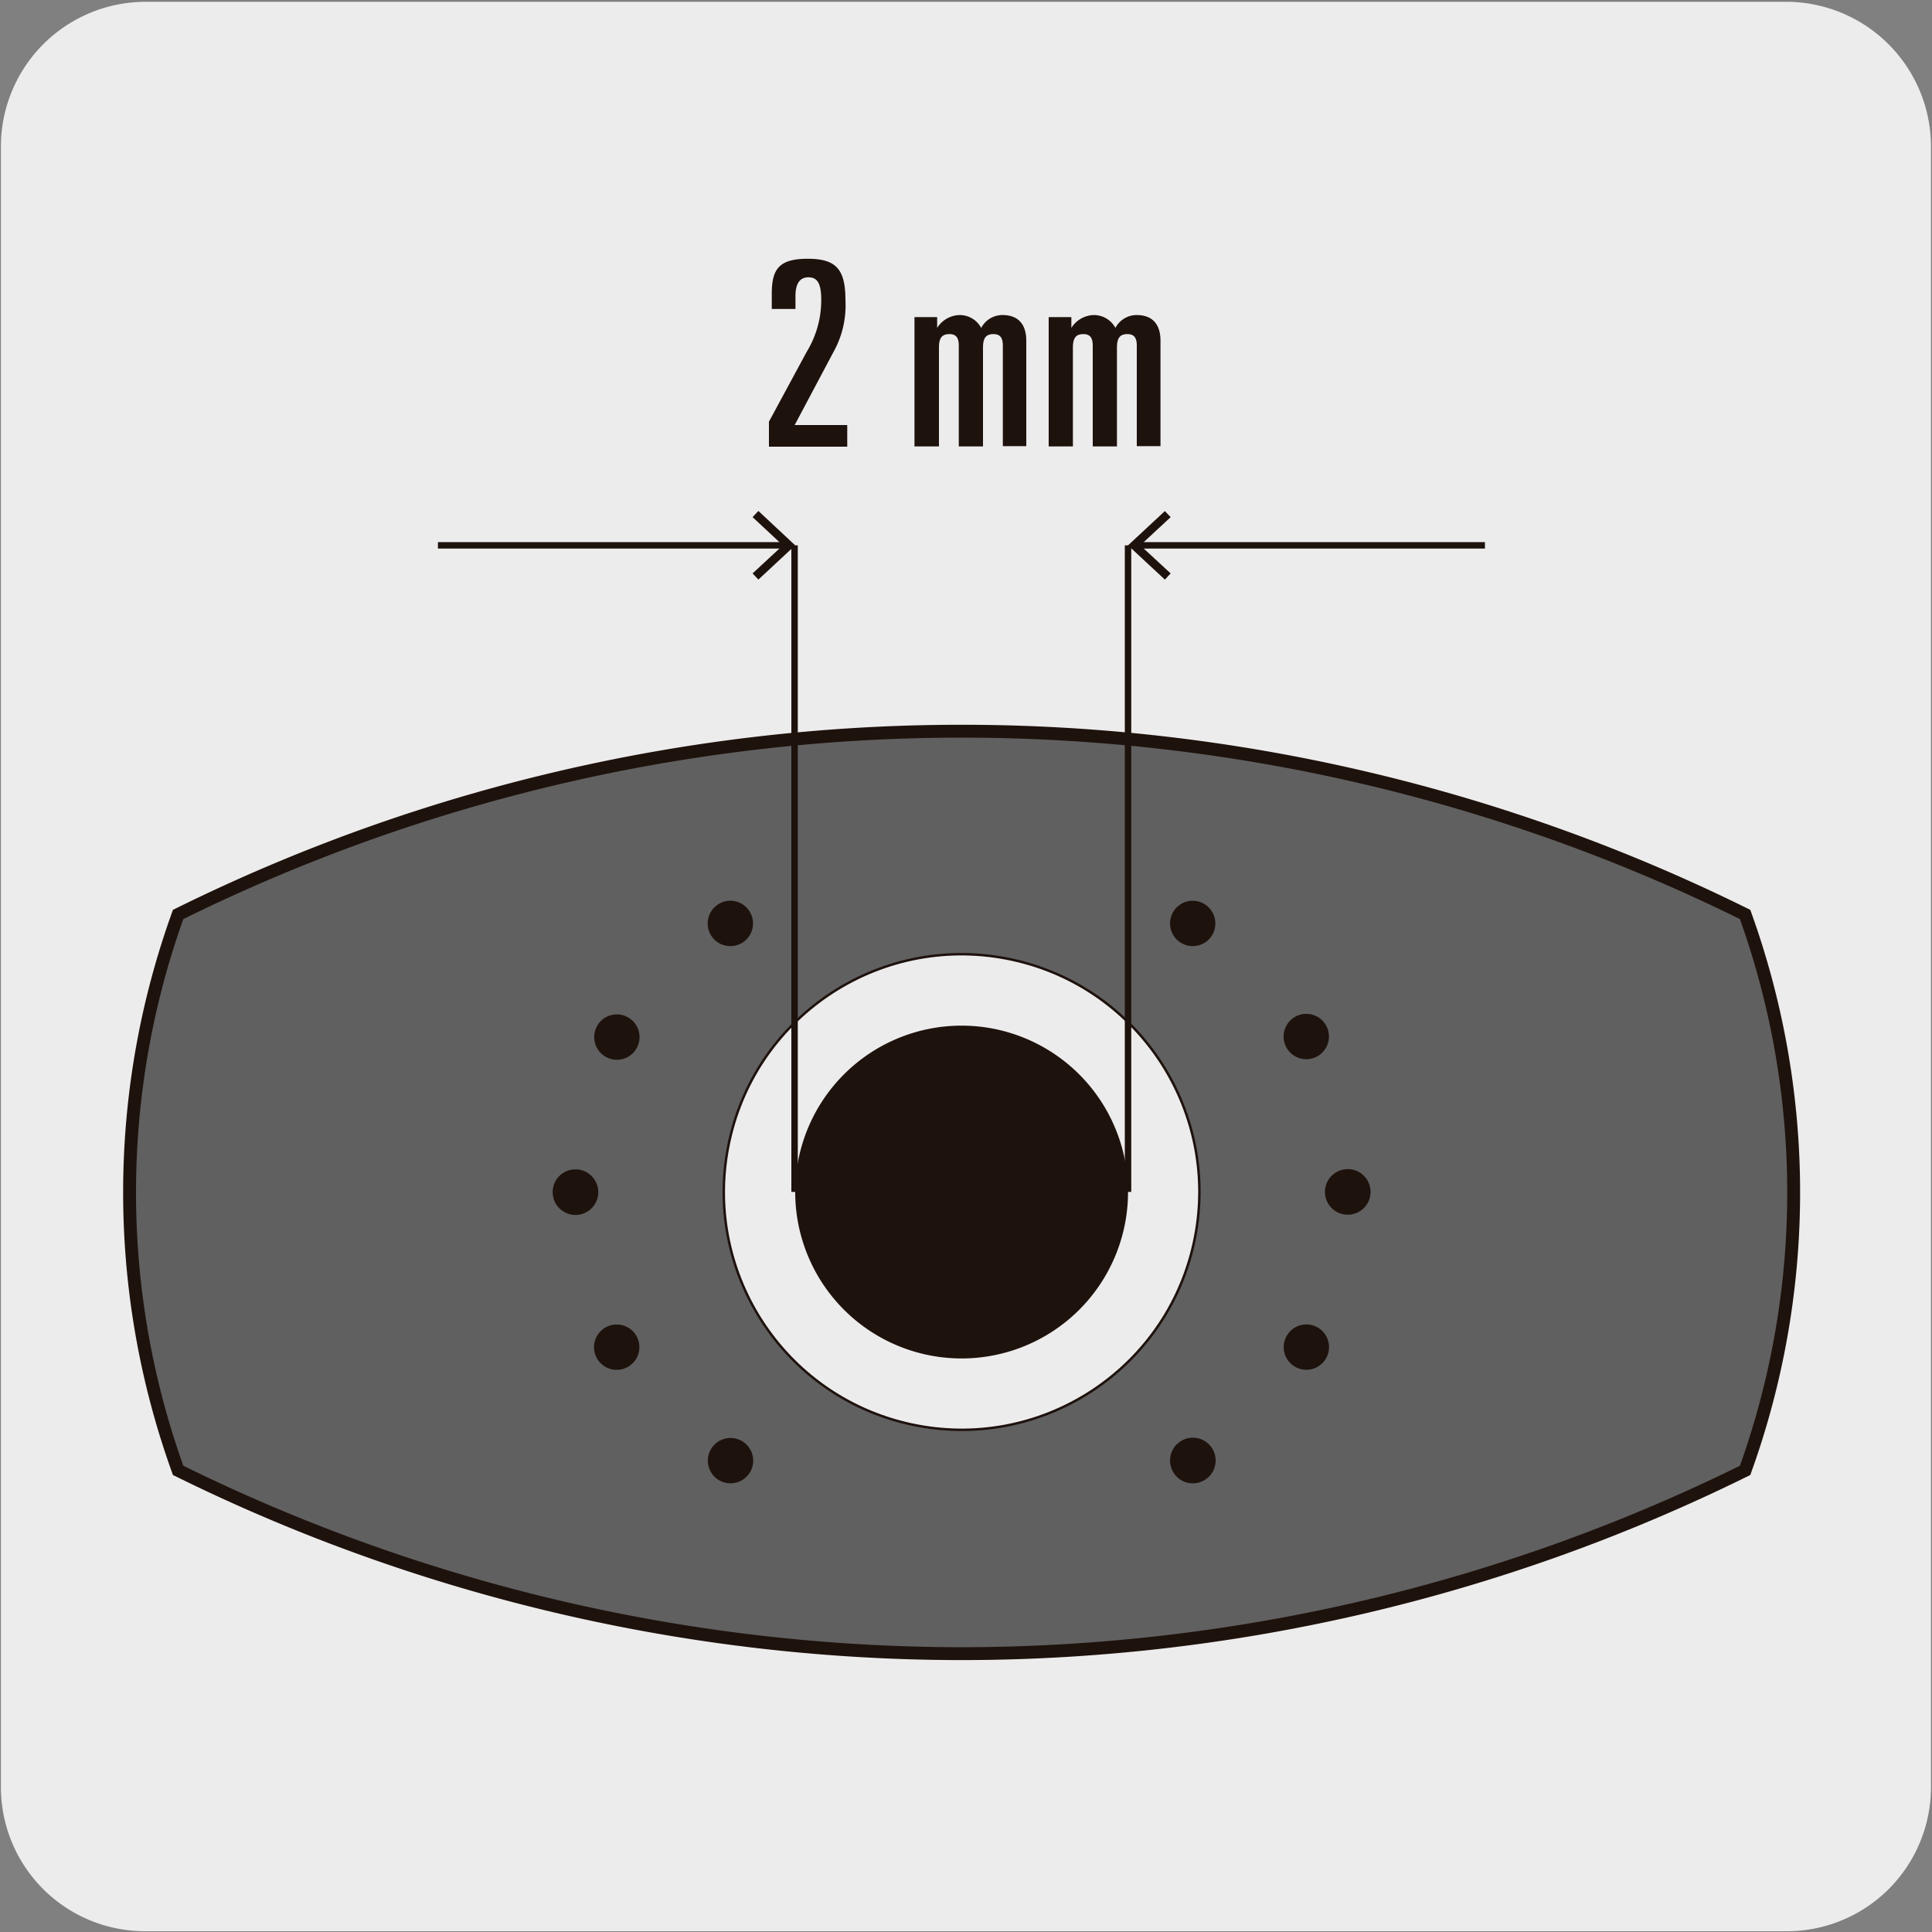
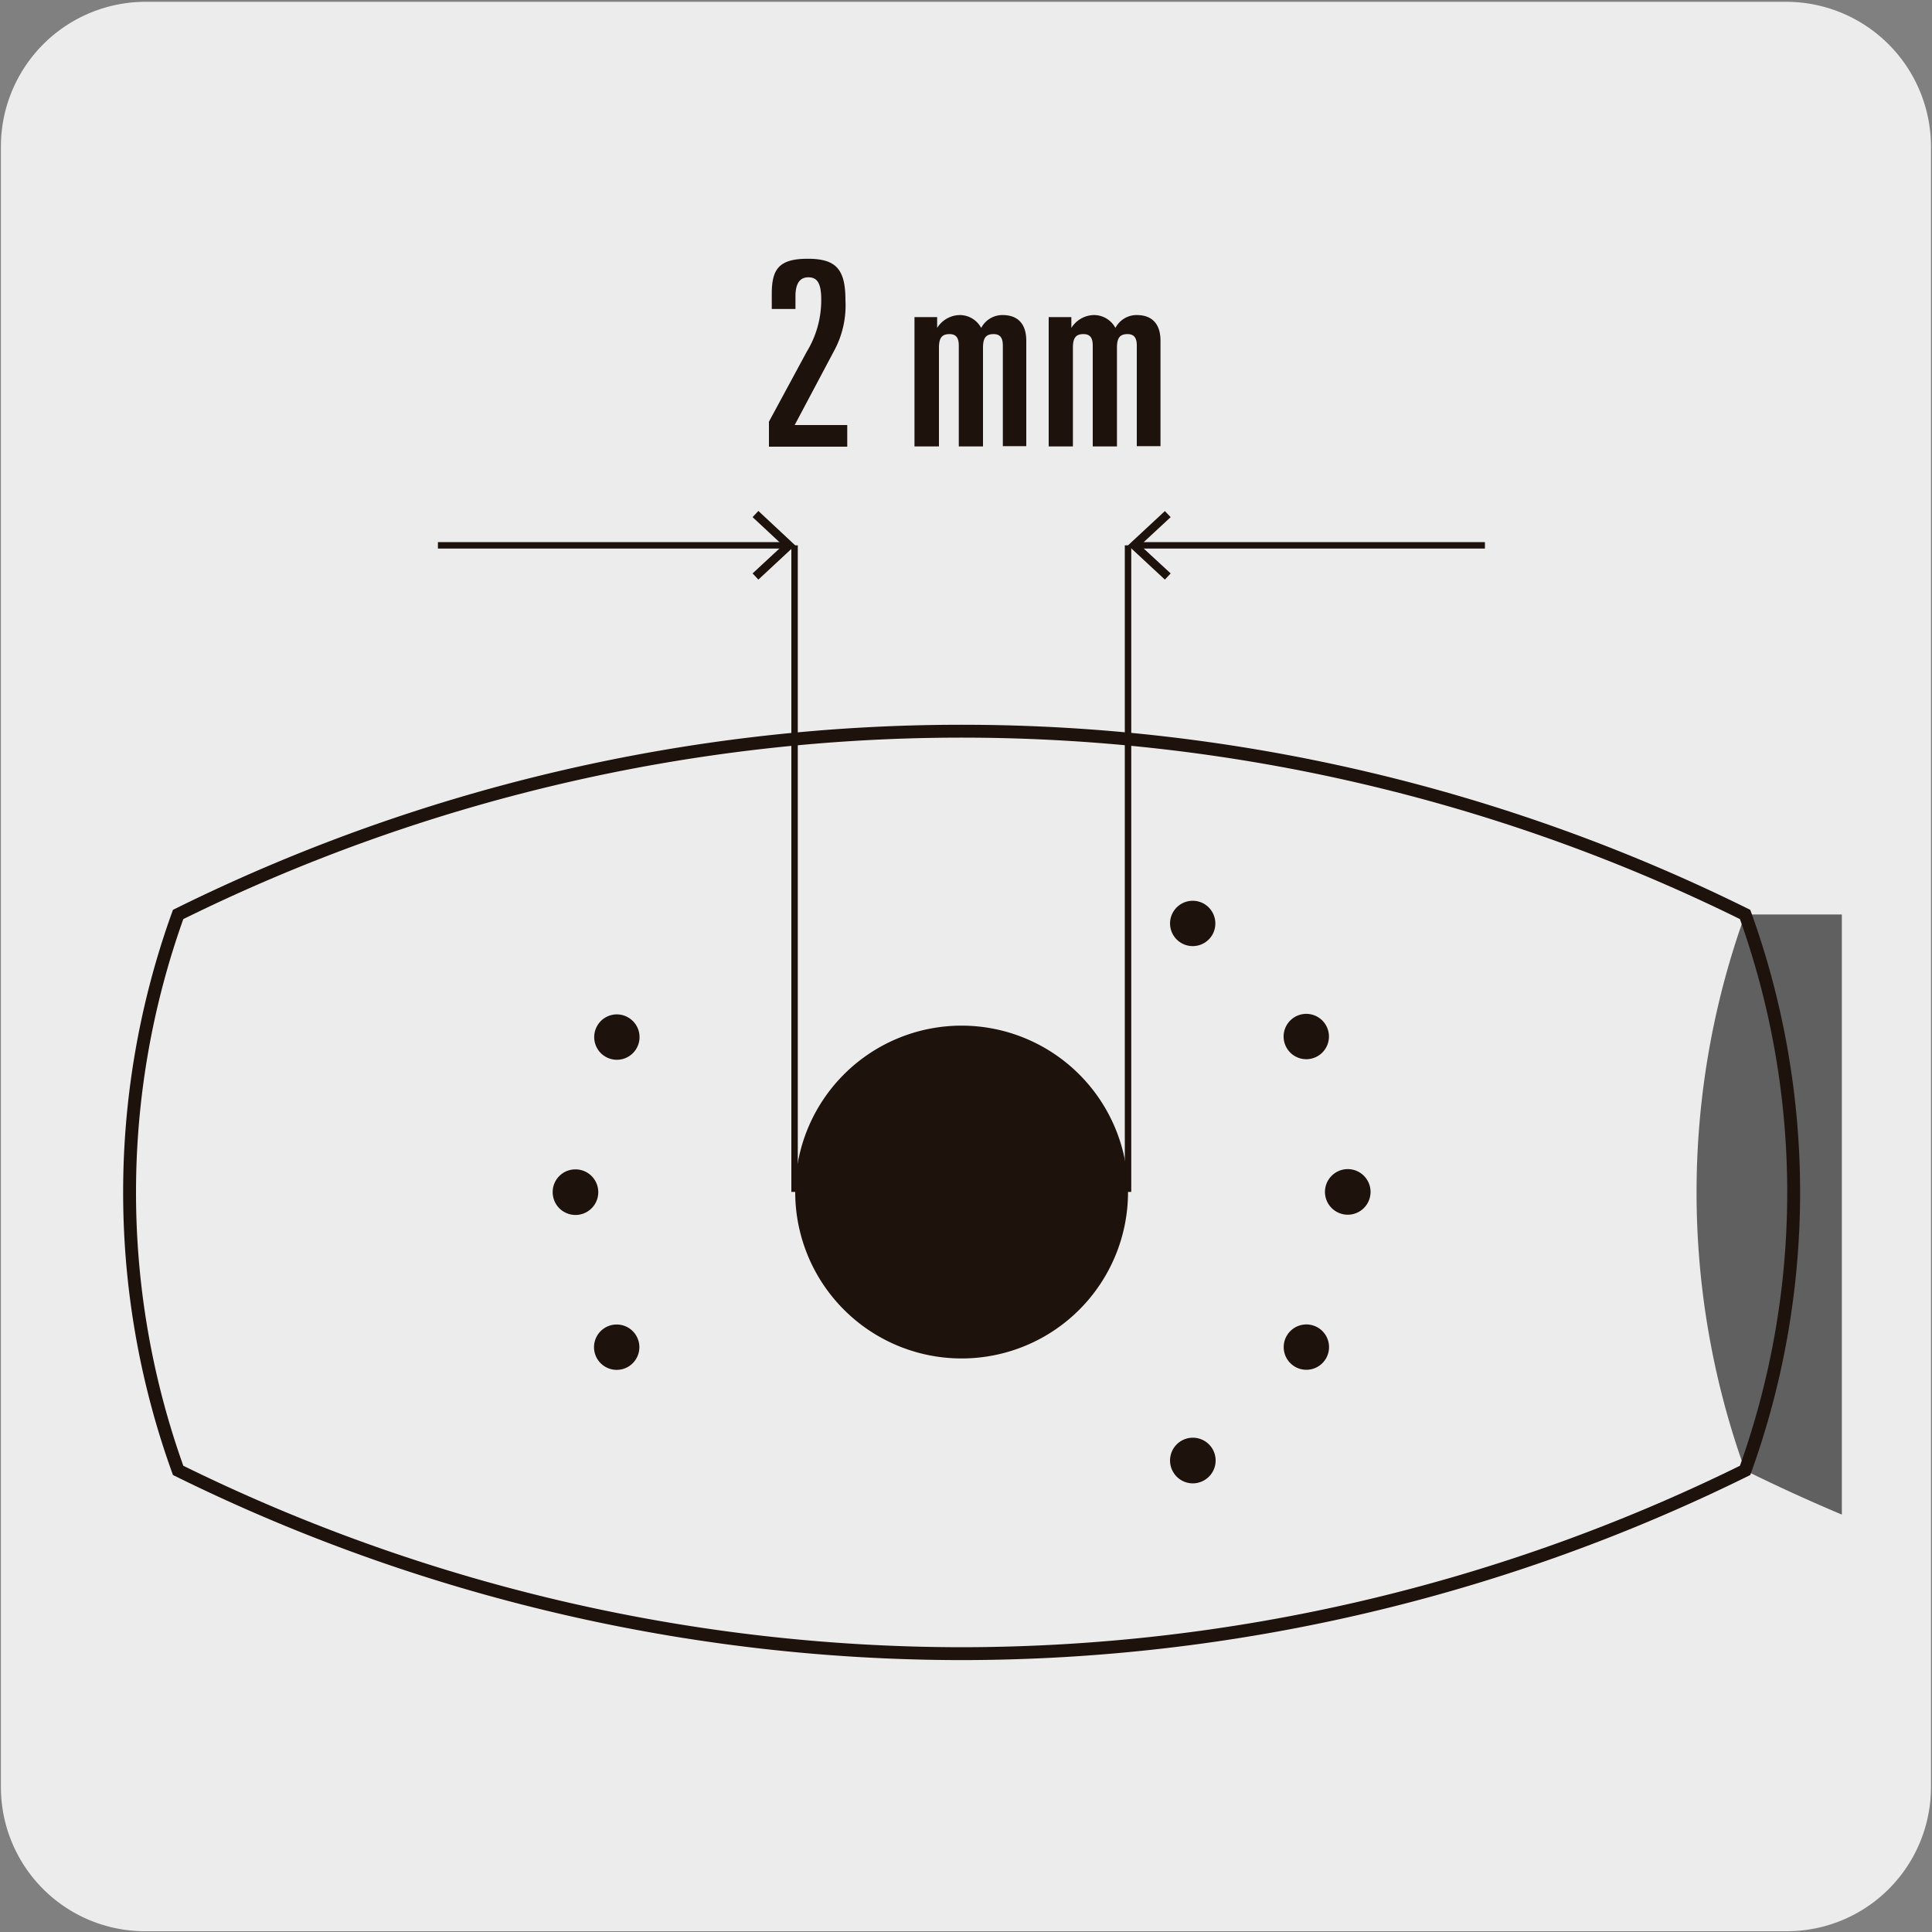
<svg xmlns="http://www.w3.org/2000/svg" viewBox="0 0 150 150">
  <rect x="0" y="0" width="150" height="150" fill="#808080" stroke="none" />
  <defs>
    <style>.cls-1,.cls-4,.cls-7,.cls-9{fill:none;}.cls-2{fill:#edecec;}.cls-3{clip-path:url(#clip-path);}.cls-4,.cls-7,.cls-9{stroke:#1e120d;stroke-miterlimit:10;}.cls-5{clip-path:url(#clip-path-2);}.cls-6{fill:#606060;}.cls-7{stroke-width:0.19px;}.cls-8{fill:#1e120d;}.cls-9{stroke-width:0.5px;}.cls-10{clip-path:url(#clip-path-3);}</style>
    <clipPath id="clip-path">
      <path class="cls-1" d="M15.35-164.17c-2.23,0-4.31,3.19-5.89,4.78A8.21,8.21,0,0,0,7-153.51V-36.44a8.28,8.28,0,0,0,2.46,5.89C11-29,13.12-25.83,15.35-25.83H132.4c2.2,0,4.31-3.14,5.89-4.72S143-34.23,143-36.44V-153.51c0-2.21-3.14-4.32-4.71-5.88s-3.67-4.78-5.89-4.78Z" />
    </clipPath>
    <clipPath id="clip-path-2">
      <rect class="cls-1" x="7" y="51.94" width="136" height="80" />
    </clipPath>
    <clipPath id="clip-path-3">
      <rect class="cls-1" x="177" y="52.16" width="136" height="79.78" />
    </clipPath>
  </defs>
  <title>Viñetas</title>
  <g id="Capa_2" data-name="Capa 2">
    <path class="cls-2" d="M11.32.14H138.64a11.25,11.25,0,0,1,11.28,11.21v127.4a11.19,11.19,0,0,1-11.2,11.19H11.27A11.19,11.19,0,0,1,.07,138.75h0V11.38A11.24,11.24,0,0,1,11.32.14Z" />
  </g>
  <g id="Capa_1" data-name="Capa 1">
    <g class="cls-3">
      <path class="cls-4" d="M62.53-8.08,57.79-5.34a1,1,0,0,1-1,.09L46.79-11a1,1,0,0,1-.4-.91l0-10.66a2.86,2.86,0,0,1,.42-1.38,2.63,2.63,0,0,1,1-1.05L68.15-36.71M87.91,4.11,92.44.58l-.06-24.17A3.18,3.18,0,0,1,93.79-26l4.75-2.71A3.14,3.14,0,0,0,100-31.21l0-10.64a1,1,0,0,0-.42-.93l-10-5.75a1,1,0,0,0-1,.11L68.15-36.71" />
      <path class="cls-2" d="M99.93-23.79a1,1,0,0,0-.42-.93l-10-5.74a1,1,0,0,0-1,.1L68.15-18.65,47.78-6.93a2.54,2.54,0,0,0-1,1,2.68,2.68,0,0,0-.43,1.37l0,10.66a1,1,0,0,0,.4.91L54,11.2l0,18,4.27,2.46L54,35l.08,41.75,10,5.75,5.24-3,4.76-2.74c.25-1.24.48-2.49.71-3.71,0,0-4.17-3-4.75-6.4-1-5.95,1.84-13.85,6.63-19.58v.3a18,18,0,0,1-.13,4,28.76,28.76,0,0,1-4.72,11.85l.71,2.88,10,5.76,4.76-2.73,5.24-3-.09-41.76L88.17,22l4.26-3.32L92.38-5.53A3.23,3.23,0,0,1,93.79-8l4.75-2.72A3.09,3.09,0,0,0,100-13.15Z" />
      <path class="cls-4" d="M62.53,10l-4.74,2.74a1,1,0,0,1-1,.09l-10-5.75a1,1,0,0,1-.4-.91l0-10.66a2.86,2.86,0,0,1,.42-1.38,2.63,2.63,0,0,1,1-1.05L68.15-18.65M87.91,22.17l4.53-3.53L92.38-5.53A3.2,3.2,0,0,1,93.79-8l4.75-2.71A3.14,3.14,0,0,0,100-13.15l0-10.64a1,1,0,0,0-.42-.92l-10-5.76a1,1,0,0,0-1,.11L68.15-18.65" />
    </g>
    <g class="cls-5">
      <circle class="cls-4" cx="74.66" cy="92.55" r="110.75" transform="translate(-43.57 79.9) rotate(-45)" />
      <circle class="cls-4" cx="74.66" cy="92.55" r="101.52" transform="translate(-43.57 79.9) rotate(-45)" />
-       <path class="cls-6" d="M135.49,71A137.13,137.13,0,0,0,13.83,71a63.65,63.65,0,0,0,0,43.16,137.62,137.62,0,0,0,60.83,14.23,137.62,137.62,0,0,0,60.83-14.23,63.65,63.65,0,0,0,0-43.16" />
+       <path class="cls-6" d="M135.49,71a63.65,63.65,0,0,0,0,43.16,137.62,137.62,0,0,0,60.83,14.23,137.62,137.62,0,0,0,60.83-14.23,63.65,63.65,0,0,0,0-43.16" />
      <path class="cls-4" d="M135.49,71A137.13,137.13,0,0,0,13.83,71a63.65,63.65,0,0,0,0,43.16,137.62,137.62,0,0,0,60.83,14.23,137.62,137.62,0,0,0,60.83-14.23,63.65,63.65,0,0,0,0-43.16Z" />
    </g>
    <path class="cls-2" d="M93.12,92.55A18.46,18.46,0,1,1,74.66,74.09,18.47,18.47,0,0,1,93.12,92.55" />
-     <circle class="cls-7" cx="74.66" cy="92.55" r="18.46" transform="translate(-30.34 148.36) rotate(-79.1)" />
    <path class="cls-8" d="M87.58,92.55A12.92,12.92,0,1,1,74.66,79.63,12.93,12.93,0,0,1,87.58,92.55" />
-     <path class="cls-8" d="M58.23,70.82a1.76,1.76,0,1,1-2.4-.65,1.75,1.75,0,0,1,2.4.65" />
    <path class="cls-8" d="M48.78,79a1.76,1.76,0,1,1-2.41.64A1.75,1.75,0,0,1,48.78,79" />
    <path class="cls-8" d="M44.67,90.79a1.77,1.77,0,1,1-1.76,1.77,1.76,1.76,0,0,1,1.76-1.77" />
    <path class="cls-8" d="M47,103.07a1.76,1.76,0,1,1,1.76,3.05A1.76,1.76,0,0,1,47,103.07" />
-     <path class="cls-8" d="M55.19,112.53a1.76,1.76,0,1,1,.65,2.4,1.76,1.76,0,0,1-.65-2.4" />
    <path class="cls-8" d="M91.08,114.28a1.77,1.77,0,1,1,2.41.65,1.76,1.76,0,0,1-2.41-.65" />
    <path class="cls-8" d="M100.54,106.11a1.76,1.76,0,1,1,2.41-.64,1.76,1.76,0,0,1-2.41.64" />
    <path class="cls-8" d="M104.65,94.31a1.77,1.77,0,1,1,1.76-1.77,1.77,1.77,0,0,1-1.76,1.77" />
    <path class="cls-8" d="M102.3,82a1.76,1.76,0,1,1,.64-2.41A1.76,1.76,0,0,1,102.3,82" />
    <path class="cls-8" d="M94.13,72.57a1.76,1.76,0,1,1-.65-2.4,1.77,1.77,0,0,1,.65,2.4" />
    <path class="cls-9" d="M61,42.34h-27m27.69,50.2V42.34" />
    <polygon class="cls-8" points="58.43 40.15 60.78 42.34 58.43 44.52 58.88 45 61.74 42.34 58.88 39.67 58.43 40.15" />
    <path class="cls-9" d="M88.29,42.34h27M87.58,92.54V42.34" />
    <polygon class="cls-8" points="87.58 42.34 90.44 45 90.89 44.52 88.53 42.34 90.89 40.15 90.44 39.68 87.58 42.34" />
    <path class="cls-8" d="M59.7,32.74l2.94-5.44a7.67,7.67,0,0,0,1.12-4.05c0-1.34-.36-1.72-1-1.72s-1,.46-1,1.46v1H59.92V22.81c0-1.94.58-2.72,2.8-2.72s2.92.84,2.92,3.22a7.4,7.4,0,0,1-.92,4L61.7,33h4.08v1.68H59.7Z" />
    <path class="cls-8" d="M71,24.62h1.76v.84h0a2.11,2.11,0,0,1,1.78-1,1.89,1.89,0,0,1,1.64,1,1.86,1.86,0,0,1,1.66-1c1,0,1.84.5,1.84,2v8.18H77.86V26.84c0-.52-.14-.9-.72-.9s-.82.28-.82,1.06v7.66H74.44V26.84c0-.52-.14-.9-.72-.9s-.82.28-.82,1.06v7.66H71Z" />
    <path class="cls-8" d="M81.42,24.62h1.76v.84h0a2.11,2.11,0,0,1,1.78-1,1.89,1.89,0,0,1,1.64,1,1.86,1.86,0,0,1,1.66-1c1,0,1.84.5,1.84,2v8.18H88.26V26.84c0-.52-.14-.9-.72-.9s-.82.28-.82,1.06v7.66H84.84V26.84c0-.52-.14-.9-.72-.9s-.82.28-.82,1.06v7.66H81.42Z" />
    <g class="cls-10">
      <circle class="cls-4" cx="244.68" cy="92.66" r="110.44" transform="translate(6.15 200.16) rotate(-45)" />
      <circle class="cls-4" cx="244.68" cy="92.66" r="101.24" transform="translate(6.15 200.16) rotate(-45)" />
    </g>
  </g>
</svg>